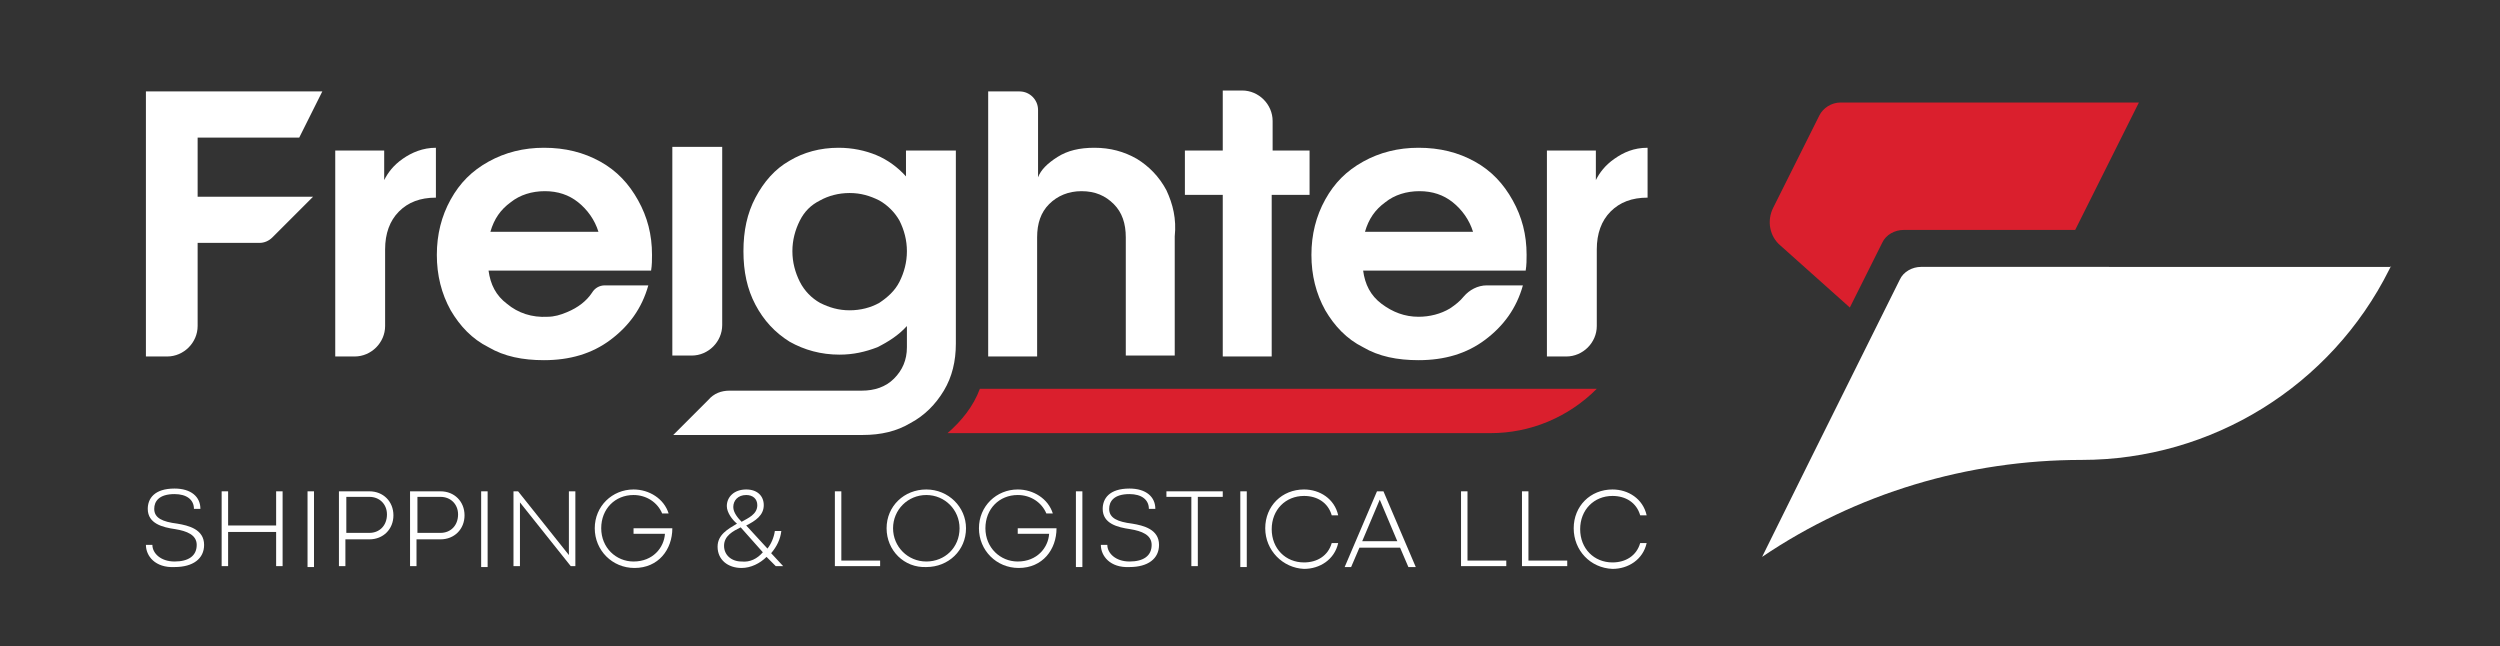
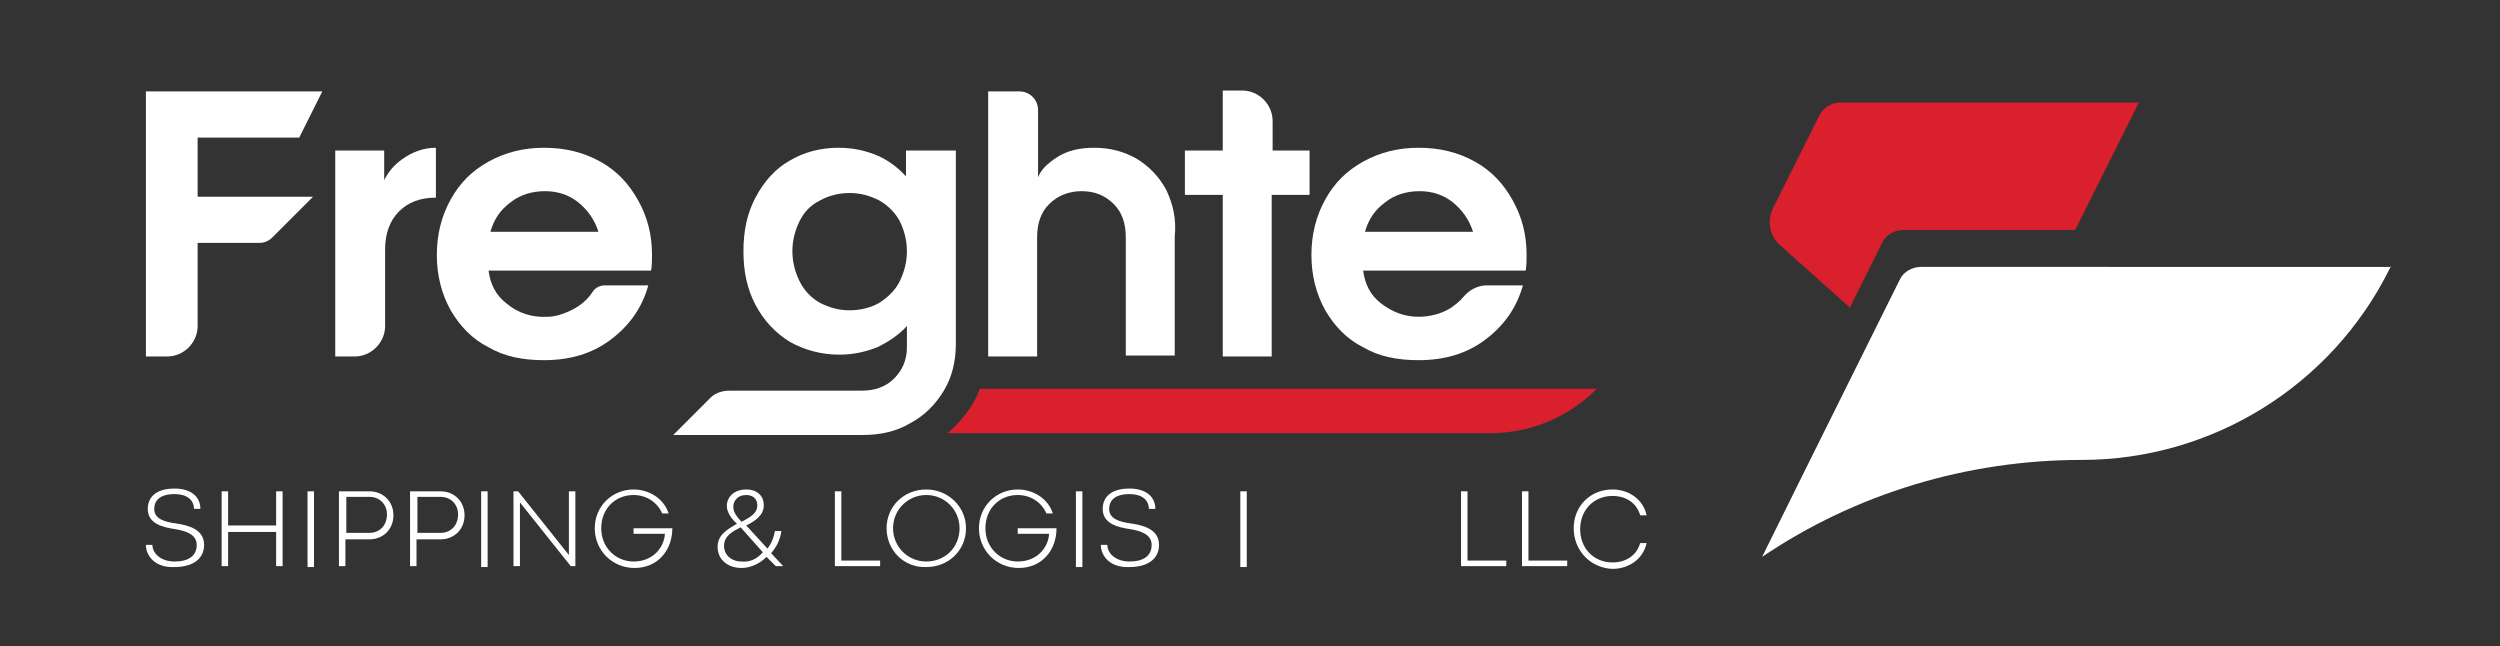
<svg xmlns="http://www.w3.org/2000/svg" version="1.1" id="Layer_1" x="0px" y="0px" viewBox="0 0 270.7 70" style="enable-background:new 0 0 270.7 70;" xml:space="preserve">
  <rect x="0" y="0" width="270.7" height="70" fill="#333333" stroke="none" />
  <style type="text/css">
	.st0{fill:#FFFFFF;}
	.st1{fill:#DA1F2D;}
</style>
  <path class="st0" d="M258.9,28.8l-0.2,0.4c-6.3,12.6-19.2,20.6-33.3,20.6c-12.3,0-24.4,3.6-34.6,10.5l5.2-10.5l9.7-19.5  c0.4-0.9,1.4-1.4,2.3-1.4H258.9z" />
  <path class="st1" d="M199.3,11.1c-1,0-1.9,0.6-2.3,1.4l-5,10c-0.7,1.4-0.4,3.1,0.8,4.1l7.5,6.7l3.5-7c0.4-0.9,1.4-1.4,2.3-1.4h18.6  l6.9-13.8H199.3z" />
  <path class="st0" d="M15.8,59h0.7c0,0.9,0.9,1.8,2.4,1.8c1.5,0,2.4-0.6,2.4-1.8c0-1.1-1.1-1.5-2.3-1.7c-1.4-0.2-3-0.6-3-2.2  c0-1.1,0.7-2.2,2.9-2.2c1.8,0,2.8,0.9,2.8,2.2H21c0-1-0.8-1.6-2.1-1.6c-1.7,0-2.2,0.8-2.2,1.6c0,1,0.9,1.4,2.5,1.6  c1.2,0.2,2.9,0.6,2.9,2.3c0,1.5-1.2,2.4-3.2,2.4C16.8,61.5,15.8,60.2,15.8,59" />
  <polygon class="st0" points="24,53.2 24.7,53.2 24.7,56.9 29.9,56.9 29.9,53.2 30.6,53.2 30.6,61.3 29.9,61.3 29.9,57.6 24.7,57.6   24.7,61.3 24,61.3 " />
  <rect x="33.3" y="53.2" class="st0" width="0.7" height="8.2" />
  <path class="st0" d="M36.8,53.2H40c1.5,0,2.6,1.1,2.6,2.6c0,1.5-1.1,2.6-2.6,2.6h-2.6v2.9h-0.7V53.2z M40,57.7c1.1,0,1.9-0.8,1.9-2  c0-1.1-0.8-1.9-1.9-1.9h-2.5v3.9H40z" />
  <path class="st0" d="M44.4,53.2h3.3c1.5,0,2.6,1.1,2.6,2.6c0,1.5-1.1,2.6-2.6,2.6h-2.6v2.9h-0.7V53.2z M47.7,57.7  c1.1,0,1.9-0.8,1.9-2c0-1.1-0.8-1.9-1.9-1.9h-2.5v3.9H47.7z" />
  <rect x="52.1" y="53.2" class="st0" width="0.7" height="8.2" />
  <polygon class="st0" points="55.6,53.2 56.1,53.2 61.6,60.1 61.6,60.1 61.6,53.2 62.3,53.2 62.3,61.3 61.8,61.3 56.3,54.4   56.3,54.4 56.3,61.3 55.6,61.3 " />
  <path class="st0" d="M64.4,57.2c0-2.4,1.9-4.2,4.2-4.2c1.7,0,3.3,1,3.8,2.6h-0.7c-0.5-1.2-1.7-2-3.1-2c-2,0-3.5,1.5-3.5,3.6  c0,2.1,1.6,3.6,3.5,3.6c2.1,0,3.3-1.5,3.4-3h-3.4v-0.6h4.2c0,2.3-1.5,4.3-4.1,4.3C66.3,61.5,64.4,59.6,64.4,57.2" />
  <path class="st0" d="M83,60.3c-0.7,0.7-1.7,1.2-2.7,1.2c-1.5,0-2.6-0.9-2.6-2.3c0-1.3,1.1-1.9,2.1-2.5c-0.5-0.4-1.1-1.2-1.1-1.9  c0-1,0.8-1.8,2.1-1.8c1.2,0,1.9,0.7,1.9,1.7c0,1.1-0.9,1.7-1.9,2.2l2.3,2.5c0.4-0.5,0.7-1.2,0.8-1.9h0.7c-0.1,0.9-0.5,1.7-1.1,2.4  l1.3,1.4H84L83,60.3z M82.6,59.8l-2.4-2.7c-0.8,0.4-1.8,0.9-1.8,2c0,1,0.8,1.7,1.9,1.7C81.2,60.9,82,60.5,82.6,59.8 M82,54.7  c0-0.7-0.5-1.1-1.2-1.1c-0.9,0-1.4,0.6-1.4,1.3c0,0.6,0.5,1.2,0.9,1.6C81,56.1,82,55.7,82,54.7" />
  <polygon class="st0" points="90.4,53.2 91.1,53.2 91.1,60.7 95.3,60.7 95.3,61.3 90.4,61.3 " />
  <path class="st0" d="M96,57.2c0-2.4,1.9-4.2,4.3-4.2c2.4,0,4.3,1.9,4.3,4.2c0,2.4-1.9,4.2-4.3,4.2C97.9,61.5,96,59.6,96,57.2   M103.9,57.2c0-2-1.6-3.6-3.6-3.6c-2,0-3.6,1.6-3.6,3.6c0,2,1.6,3.6,3.6,3.6C102.3,60.8,103.9,59.3,103.9,57.2" />
  <path class="st0" d="M106,57.2c0-2.4,1.9-4.2,4.2-4.2c1.7,0,3.3,1,3.8,2.6h-0.7c-0.5-1.2-1.7-2-3.1-2c-2,0-3.5,1.5-3.5,3.6  c0,2.1,1.6,3.6,3.5,3.6c2.1,0,3.3-1.5,3.4-3h-3.4v-0.6h4.2c0,2.3-1.5,4.3-4.1,4.3C107.9,61.5,106,59.6,106,57.2" />
  <rect x="116.5" y="53.2" class="st0" width="0.7" height="8.2" />
  <path class="st0" d="M119.2,59h0.7c0,0.9,0.9,1.8,2.4,1.8c1.5,0,2.4-0.6,2.4-1.8c0-1.1-1.1-1.5-2.3-1.7c-1.4-0.2-3-0.6-3-2.2  c0-1.1,0.7-2.2,2.9-2.2c1.8,0,2.8,0.9,2.8,2.2h-0.7c0-1-0.8-1.6-2.1-1.6c-1.7,0-2.2,0.8-2.2,1.6c0,1,0.9,1.4,2.5,1.6  c1.2,0.2,2.9,0.6,2.9,2.3c0,1.5-1.2,2.4-3.2,2.4C120.2,61.5,119.2,60.2,119.2,59" />
-   <polygon class="st0" points="129,53.8 126.3,53.8 126.3,53.2 132.4,53.2 132.4,53.8 129.7,53.8 129.7,61.3 129,61.3 " />
  <rect x="134.3" y="53.2" class="st0" width="0.7" height="8.2" />
-   <path class="st0" d="M137,57.2c0-2.4,1.8-4.2,4.2-4.2c1.7,0,3.3,1,3.7,2.8h-0.7c-0.4-1.4-1.6-2.1-3-2.1c-2,0-3.5,1.5-3.5,3.6  c0,2.1,1.5,3.6,3.5,3.6c1.4,0,2.6-0.7,3-2.1h0.7c-0.4,1.8-2,2.8-3.7,2.8C138.9,61.5,137,59.6,137,57.2" />
-   <path class="st0" d="M151.6,59.3h-4.4l-0.9,2.1h-0.7l3.5-8.2h0.7l3.5,8.2h-0.8L151.6,59.3z M151.3,58.6l-1.9-4.5l0-0.1h0l0,0.1  l-1.9,4.5H151.3z" />
  <polygon class="st0" points="158.2,53.2 158.9,53.2 158.9,60.7 163.1,60.7 163.1,61.3 158.2,61.3 " />
  <polygon class="st0" points="164.8,53.2 165.5,53.2 165.5,60.7 169.7,60.7 169.7,61.3 164.8,61.3 " />
  <path class="st0" d="M170.4,57.2c0-2.4,1.8-4.2,4.2-4.2c1.7,0,3.3,1,3.7,2.8h-0.7c-0.4-1.4-1.6-2.1-3-2.1c-2,0-3.5,1.5-3.5,3.6  c0,2.1,1.5,3.6,3.5,3.6c1.4,0,2.6-0.7,3-2.1h0.7c-0.4,1.8-2,2.8-3.7,2.8C172.2,61.5,170.4,59.6,170.4,57.2" />
  <path class="st1" d="M172.9,42.1C172.9,42.1,172.9,42.2,172.9,42.1c-3.1,3.1-7.2,4.8-11.5,4.8h-58.8c1.5-1.3,2.8-2.9,3.5-4.8H172.9z  " />
  <path class="st0" d="M15.8,9.9h19.1l-2.5,5h-11v6.4h12.5l-4.4,4.4c-0.4,0.4-0.9,0.6-1.4,0.6h-6.7v9c0,1.8-1.5,3.3-3.3,3.3h-2.3V9.9z  " />
  <path class="st0" d="M43.6,17.2c-1,0.7-1.6,1.5-2,2.3v-3.2h-5.3v22.3h2.1c1.8,0,3.3-1.5,3.3-3.3V27c0-1.7,0.5-3.1,1.5-4.1  c1-1,2.3-1.5,4-1.5v-5.4C45.8,16,44.6,16.5,43.6,17.2" />
  <path class="st0" d="M70.6,27.6c0-2.2-0.5-4.1-1.5-5.9c-1-1.8-2.3-3.2-4.1-4.2c-1.8-1-3.8-1.5-6.1-1.5c-2.2,0-4.2,0.5-6,1.5  c-1.8,1-3.1,2.3-4.1,4.1c-1,1.8-1.5,3.8-1.5,6c0,2.2,0.5,4.2,1.5,6c1,1.7,2.3,3.1,4.1,4c1.7,1,3.7,1.4,6,1.4c2.8,0,5.2-0.7,7.2-2.2  c2-1.5,3.4-3.4,4.1-5.9h-4.7c-0.6,0-1.1,0.3-1.4,0.8c-0.6,0.9-1.5,1.6-2.7,2.1c-0.7,0.3-1.4,0.5-2.1,0.5c-1.7,0.1-3.2-0.4-4.4-1.4  c-1.2-0.9-1.8-2.1-2-3.6h17.6C70.6,28.7,70.6,28.1,70.6,27.6 M53.1,25.1c0.4-1.4,1.1-2.4,2.2-3.2c1-0.8,2.3-1.2,3.7-1.2  c1.4,0,2.6,0.4,3.6,1.2c1,0.8,1.8,1.9,2.2,3.2L53.1,25.1z" />
  <path class="st0" d="M98.1,16.3v2.8c-0.9-1-2-1.8-3.2-2.3c-1.2-0.5-2.6-0.8-4.1-0.8c-2,0-3.8,0.5-5.3,1.4c-1.6,0.9-2.8,2.3-3.7,4  c-0.9,1.7-1.3,3.6-1.3,5.8c0,2.2,0.4,4.1,1.3,5.8c0.9,1.7,2.1,3,3.7,4c1.6,0.9,3.4,1.4,5.4,1.4c1.5,0,2.8-0.3,4.1-0.8  c1.2-0.6,2.3-1.3,3.2-2.3v2.3c0,1.4-0.5,2.5-1.4,3.4c-0.9,0.9-2.1,1.3-3.5,1.3H79c-0.9,0-1.7,0.3-2.3,1c-1.3,1.3-2.3,2.3-3.8,3.8  h20.5c2,0,3.7-0.4,5.2-1.3c1.5-0.8,2.7-2,3.6-3.5c0.9-1.5,1.3-3.2,1.3-5.1V16.3H98.1z M97.4,30.5c-0.5,1-1.3,1.7-2.2,2.3  c-0.9,0.5-2,0.8-3.2,0.8c-1.2,0-2.2-0.3-3.2-0.8c-0.9-0.5-1.7-1.3-2.2-2.3c-0.5-1-0.8-2.1-0.8-3.3c0-1.2,0.3-2.3,0.8-3.3  c0.5-1,1.2-1.7,2.2-2.2c0.9-0.5,2-0.8,3.2-0.8c1.2,0,2.2,0.3,3.2,0.8c0.9,0.5,1.7,1.3,2.2,2.2c0.5,1,0.8,2.1,0.8,3.3  C98.2,28.4,97.9,29.5,97.4,30.5" />
  <path class="st0" d="M126.3,20.6c-0.8-1.5-1.9-2.6-3.2-3.4c-1.4-0.8-2.9-1.2-4.6-1.2c-1.6,0-2.9,0.3-4,1c-1.1,0.7-1.8,1.4-2.1,2.2  v-7.3c0-1.1-0.9-2-2-2H107v28.7h5.3V25.7c0-1.5,0.4-2.7,1.3-3.6c0.9-0.9,2.1-1.4,3.5-1.4c1.5,0,2.6,0.5,3.5,1.4  c0.9,0.9,1.3,2.1,1.3,3.6v12.8h5.3V25.6C127.4,23.7,127,22.1,126.3,20.6" />
  <path class="st0" d="M137.8,16.3v-3.2c0-1.8-1.5-3.3-3.3-3.3h-2.1v6.5h-4.1v4.8h4.1v17.5h5.3V21.1h4.1v-4.8H137.8z" />
  <path class="st0" d="M165.3,27.6c0-2.2-0.5-4.1-1.5-5.9c-1-1.8-2.3-3.2-4.1-4.2c-1.8-1-3.8-1.5-6.1-1.5c-2.2,0-4.2,0.5-6,1.5  c-1.8,1-3.1,2.3-4.1,4.1c-1,1.8-1.5,3.8-1.5,6c0,2.2,0.5,4.2,1.5,6c1,1.7,2.3,3.1,4.1,4c1.7,1,3.7,1.4,6,1.4c2.8,0,5.2-0.7,7.2-2.2  c2-1.5,3.4-3.4,4.1-5.9h-3.9c-1,0-1.9,0.5-2.5,1.2c-0.4,0.5-0.9,0.9-1.5,1.3c-1,0.6-2.2,0.9-3.4,0.9c-1.5,0-2.8-0.5-4-1.4  c-1.2-0.9-1.8-2.1-2-3.6h17.6C165.3,28.7,165.3,28.1,165.3,27.6 M147.8,25.1c0.4-1.4,1.1-2.4,2.2-3.2c1-0.8,2.3-1.2,3.7-1.2  c1.4,0,2.6,0.4,3.6,1.2c1,0.8,1.8,1.9,2.2,3.2L147.8,25.1z" />
-   <path class="st0" d="M174.8,17.2c-1,0.7-1.6,1.5-2,2.3v-3.2h-5.3v22.3h2.1c1.8,0,3.3-1.5,3.3-3.3V27c0-1.7,0.5-3.1,1.5-4.1  c1-1,2.3-1.5,4-1.5v-5.4C176.9,16,175.8,16.5,174.8,17.2" />
-   <path class="st0" d="M72.8,15.9v22.6h2.1c1.8,0,3.3-1.5,3.3-3.3V15.9H72.8z" />
</svg>